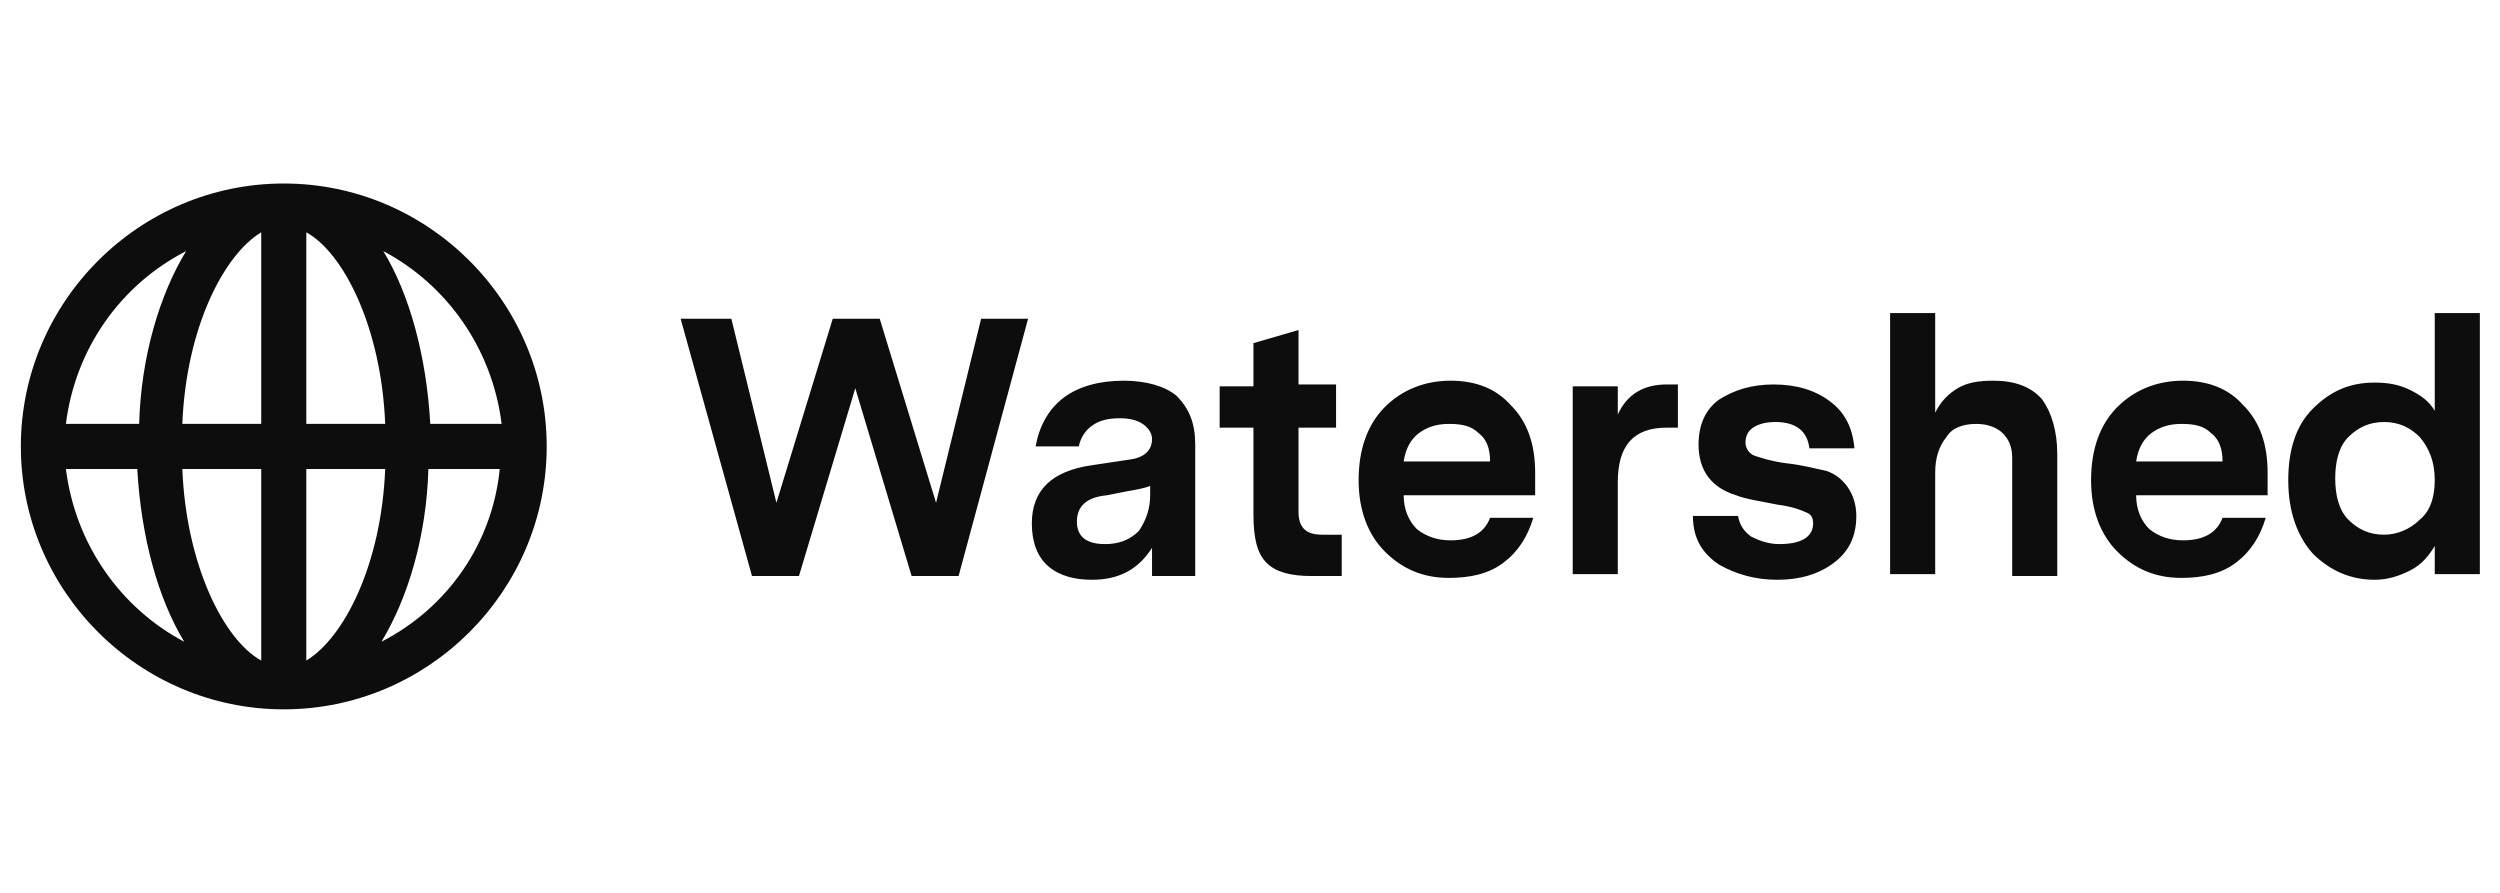
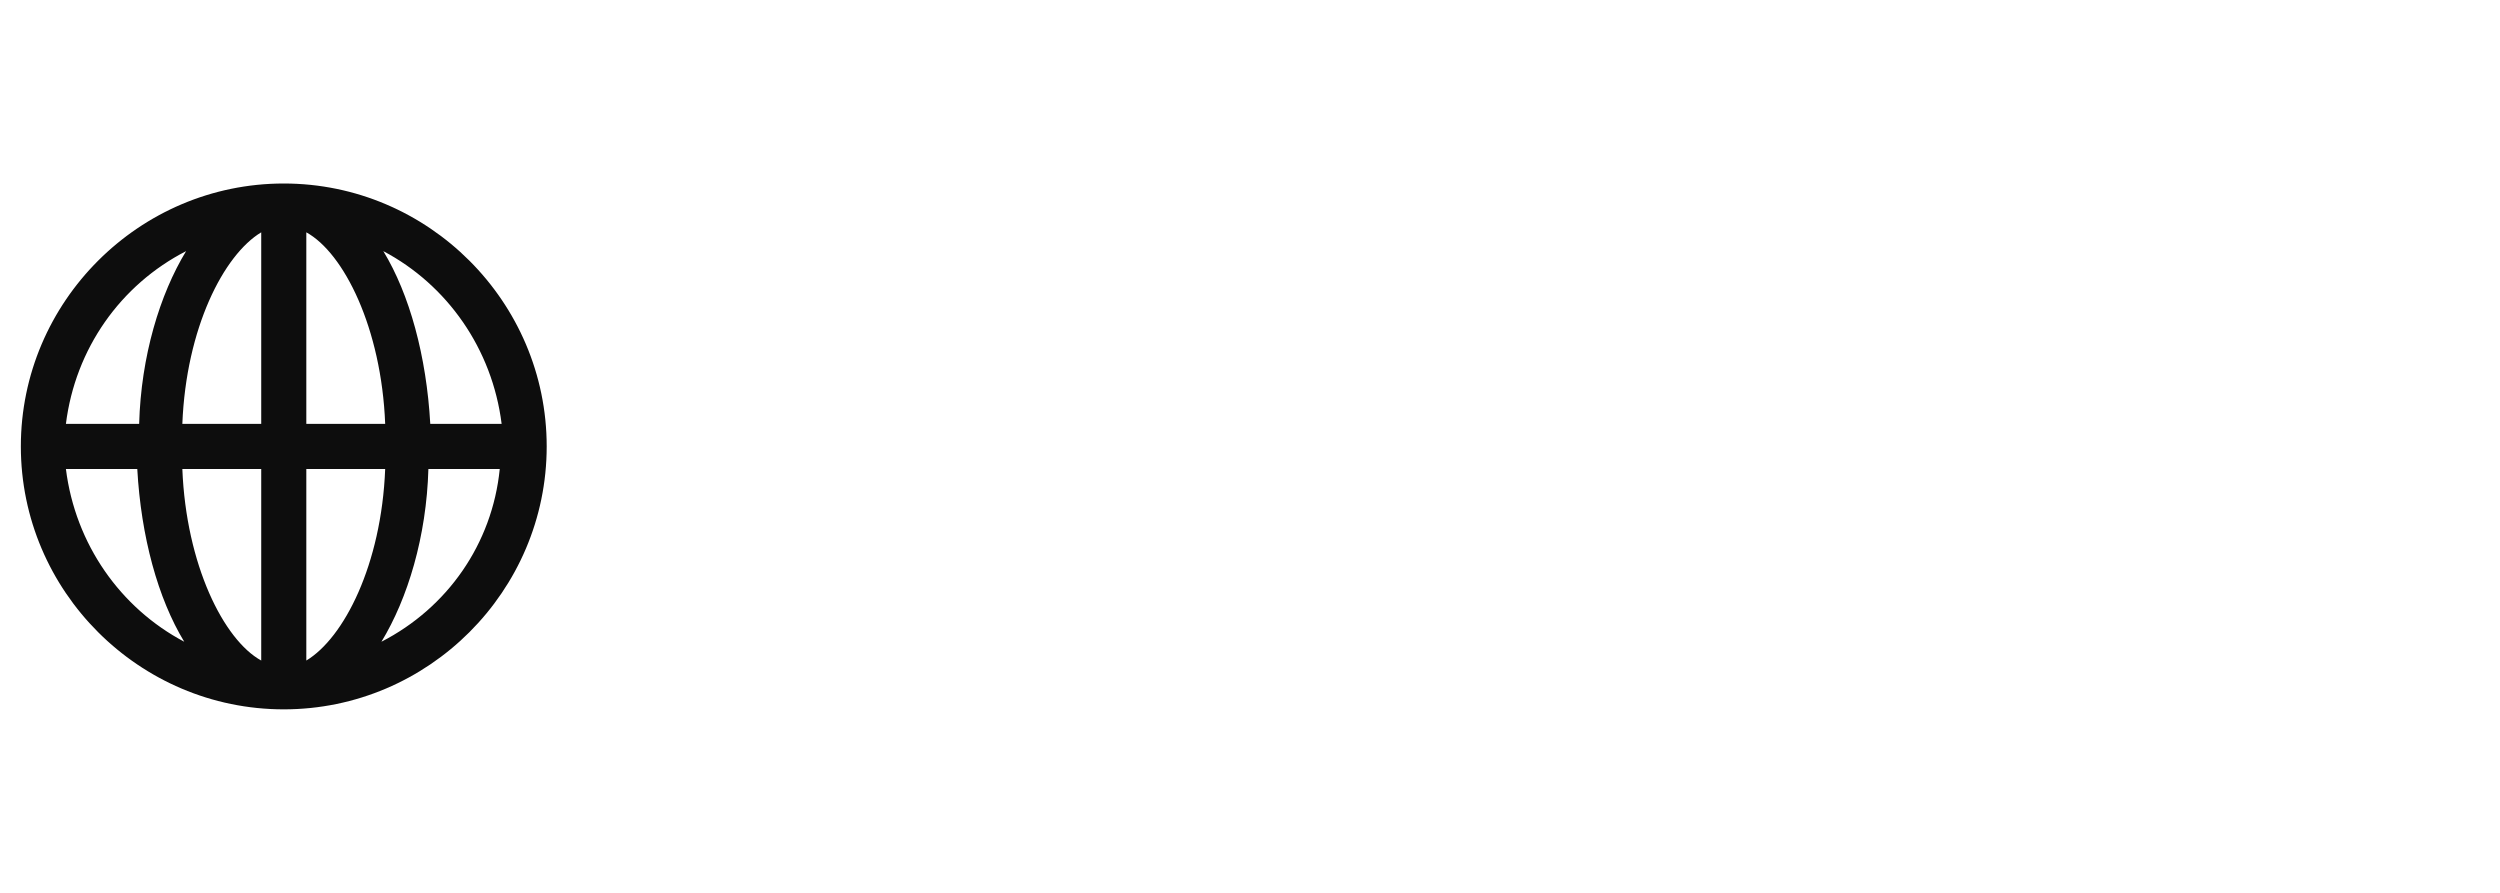
<svg xmlns="http://www.w3.org/2000/svg" width="112" height="40" viewBox="0 0 112 40" fill="none">
  <path d="M12.713 8.221C6.234 8.221 0.934 13.521 0.934 20C0.934 26.479 6.234 31.779 12.713 31.779C19.192 31.779 24.492 26.479 24.492 20C24.492 13.521 19.192 8.221 12.713 8.221ZM22.473 18.99H19.276C19.107 15.961 18.35 13.185 17.172 11.25C20.033 12.764 22.052 15.625 22.473 18.99ZM11.703 10.408V18.99H8.169C8.338 14.699 10.021 11.418 11.703 10.408ZM11.703 21.01V29.592C10.021 28.666 8.338 25.301 8.169 21.01H11.703ZM13.723 29.592V21.01H17.256C17.088 25.301 15.405 28.582 13.723 29.592ZM13.723 18.99V10.408C15.405 11.334 17.088 14.699 17.256 18.99H13.723ZM8.338 11.25C7.16 13.185 6.318 15.961 6.234 18.99H2.953C3.374 15.625 5.393 12.764 8.338 11.25ZM2.953 21.01H6.15C6.318 24.039 7.076 26.815 8.254 28.75C5.393 27.236 3.374 24.375 2.953 21.01ZM17.088 28.75C18.266 26.815 19.107 24.039 19.192 21.01H22.389C22.052 24.375 20.033 27.236 17.088 28.75Z" fill="#0D0D0D" />
-   <path d="M46.058 14.279L42.945 25.806H40.841L38.317 17.392L35.793 25.806H33.689L30.492 14.279H32.764L34.783 22.524L37.307 14.279H39.411L41.935 22.524L43.954 14.279H46.058ZM53.546 19.916V25.806H51.611V24.544C51.022 25.469 50.181 25.974 48.918 25.974C48.161 25.974 47.488 25.806 46.983 25.385C46.478 24.964 46.226 24.291 46.226 23.45C46.226 21.935 47.151 21.094 48.918 20.842L50.601 20.589C51.274 20.505 51.611 20.169 51.611 19.664C51.611 19.411 51.443 19.159 51.19 18.991C50.938 18.822 50.601 18.738 50.181 18.738C49.676 18.738 49.255 18.822 48.918 19.075C48.666 19.243 48.414 19.579 48.33 20H46.394C46.563 19.075 46.983 18.317 47.656 17.813C48.33 17.308 49.255 17.055 50.349 17.055C51.358 17.055 52.2 17.308 52.705 17.728C53.294 18.317 53.546 18.991 53.546 19.916ZM51.527 22.188V21.767C51.358 21.851 50.938 21.935 50.433 22.02L49.592 22.188C48.666 22.272 48.245 22.693 48.245 23.366C48.245 24.039 48.666 24.375 49.507 24.375C50.096 24.375 50.601 24.207 51.022 23.786C51.358 23.282 51.527 22.777 51.527 22.188ZM60.109 23.955V25.806H58.763C57.837 25.806 57.164 25.637 56.743 25.217C56.323 24.796 56.154 24.123 56.154 23.029V19.159H54.64V17.308H56.154V15.373L58.174 14.784V17.224H59.856V19.159H58.174V22.945C58.174 23.282 58.258 23.534 58.426 23.702C58.594 23.87 58.847 23.955 59.267 23.955H60.109ZM68.775 22.188H62.885C62.885 22.861 63.138 23.366 63.474 23.702C63.895 24.039 64.4 24.207 64.989 24.207C65.914 24.207 66.503 23.87 66.756 23.197H68.691C68.439 24.039 68.018 24.712 67.345 25.217C66.672 25.722 65.83 25.89 64.905 25.89C63.727 25.89 62.801 25.469 62.044 24.712C61.287 23.955 60.866 22.861 60.866 21.515C60.866 20.084 61.287 18.991 62.044 18.233C62.801 17.476 63.811 17.055 64.989 17.055C66.083 17.055 67.008 17.392 67.681 18.149C68.439 18.906 68.775 19.916 68.775 21.178V22.188ZM62.885 20.673H66.756C66.756 20.084 66.588 19.664 66.251 19.411C65.914 19.075 65.494 18.991 64.905 18.991C64.316 18.991 63.895 19.159 63.559 19.411C63.222 19.664 62.969 20.084 62.885 20.673ZM75.17 17.224V19.159H74.665C73.15 19.159 72.477 20 72.477 21.599V25.722H70.458V17.308H72.477V18.57C72.898 17.644 73.655 17.224 74.665 17.224H75.17ZM83.163 23.113C83.163 24.039 82.826 24.712 82.153 25.217C81.48 25.722 80.638 25.974 79.629 25.974C78.619 25.974 77.778 25.722 77.021 25.301C76.263 24.796 75.843 24.123 75.843 23.113H77.862C77.946 23.534 78.114 23.786 78.451 24.039C78.787 24.207 79.208 24.375 79.713 24.375C80.723 24.375 81.228 24.039 81.228 23.45C81.228 23.197 81.143 23.029 80.891 22.945C80.723 22.861 80.302 22.693 79.629 22.608C78.787 22.44 78.198 22.356 77.778 22.188C76.684 21.851 76.095 21.094 76.095 19.916C76.095 18.991 76.432 18.317 77.021 17.897C77.694 17.476 78.451 17.224 79.461 17.224C80.47 17.224 81.312 17.476 81.985 17.981C82.658 18.486 82.994 19.159 83.079 20.084H81.059C80.975 19.327 80.47 18.906 79.545 18.906C79.124 18.906 78.787 18.991 78.535 19.159C78.283 19.327 78.198 19.579 78.198 19.832C78.198 20.084 78.367 20.337 78.619 20.421C78.872 20.505 79.376 20.673 80.05 20.757C80.807 20.842 81.396 21.01 81.817 21.094C82.574 21.346 83.163 22.104 83.163 23.113ZM92.165 20.337V25.806H90.146V20.505C90.146 20 89.978 19.664 89.725 19.411C89.473 19.159 89.052 18.991 88.547 18.991C87.959 18.991 87.454 19.159 87.201 19.579C86.865 20 86.697 20.505 86.697 21.178V25.722H84.677V14.026H86.697V18.486C86.949 17.981 87.285 17.644 87.706 17.392C88.127 17.14 88.632 17.055 89.305 17.055C90.23 17.055 90.987 17.308 91.492 17.897C91.913 18.486 92.165 19.327 92.165 20.337ZM101.589 22.188H95.699C95.699 22.861 95.952 23.366 96.288 23.702C96.709 24.039 97.214 24.207 97.803 24.207C98.728 24.207 99.317 23.87 99.57 23.197H101.505C101.252 24.039 100.832 24.712 100.159 25.217C99.486 25.722 98.644 25.89 97.719 25.89C96.541 25.89 95.615 25.469 94.858 24.712C94.101 23.955 93.68 22.861 93.68 21.515C93.68 20.084 94.101 18.991 94.858 18.233C95.615 17.476 96.625 17.055 97.803 17.055C98.897 17.055 99.822 17.392 100.495 18.149C101.252 18.906 101.589 19.916 101.589 21.178V22.188ZM95.699 20.673H99.57C99.57 20.084 99.401 19.664 99.065 19.411C98.728 19.075 98.308 18.991 97.719 18.991C97.13 18.991 96.709 19.159 96.372 19.411C96.036 19.664 95.783 20.084 95.699 20.673ZM111.097 14.026V25.722H109.077V24.459C108.825 24.88 108.488 25.301 107.983 25.553C107.479 25.806 106.974 25.974 106.385 25.974C105.291 25.974 104.366 25.553 103.608 24.796C102.935 24.039 102.514 22.945 102.514 21.515C102.514 20.169 102.851 19.075 103.608 18.317C104.366 17.56 105.207 17.14 106.385 17.14C106.974 17.14 107.479 17.224 107.983 17.476C108.488 17.728 108.825 17.981 109.077 18.402V14.026H111.097ZM109.077 21.515C109.077 20.673 108.825 20.084 108.404 19.579C107.983 19.159 107.479 18.906 106.806 18.906C106.132 18.906 105.628 19.159 105.207 19.579C104.786 20 104.618 20.673 104.618 21.43C104.618 22.188 104.786 22.861 105.207 23.282C105.628 23.702 106.132 23.955 106.806 23.955C107.394 23.955 107.983 23.702 108.404 23.282C108.825 22.945 109.077 22.356 109.077 21.515Z" fill="#0D0D0D" />
</svg>